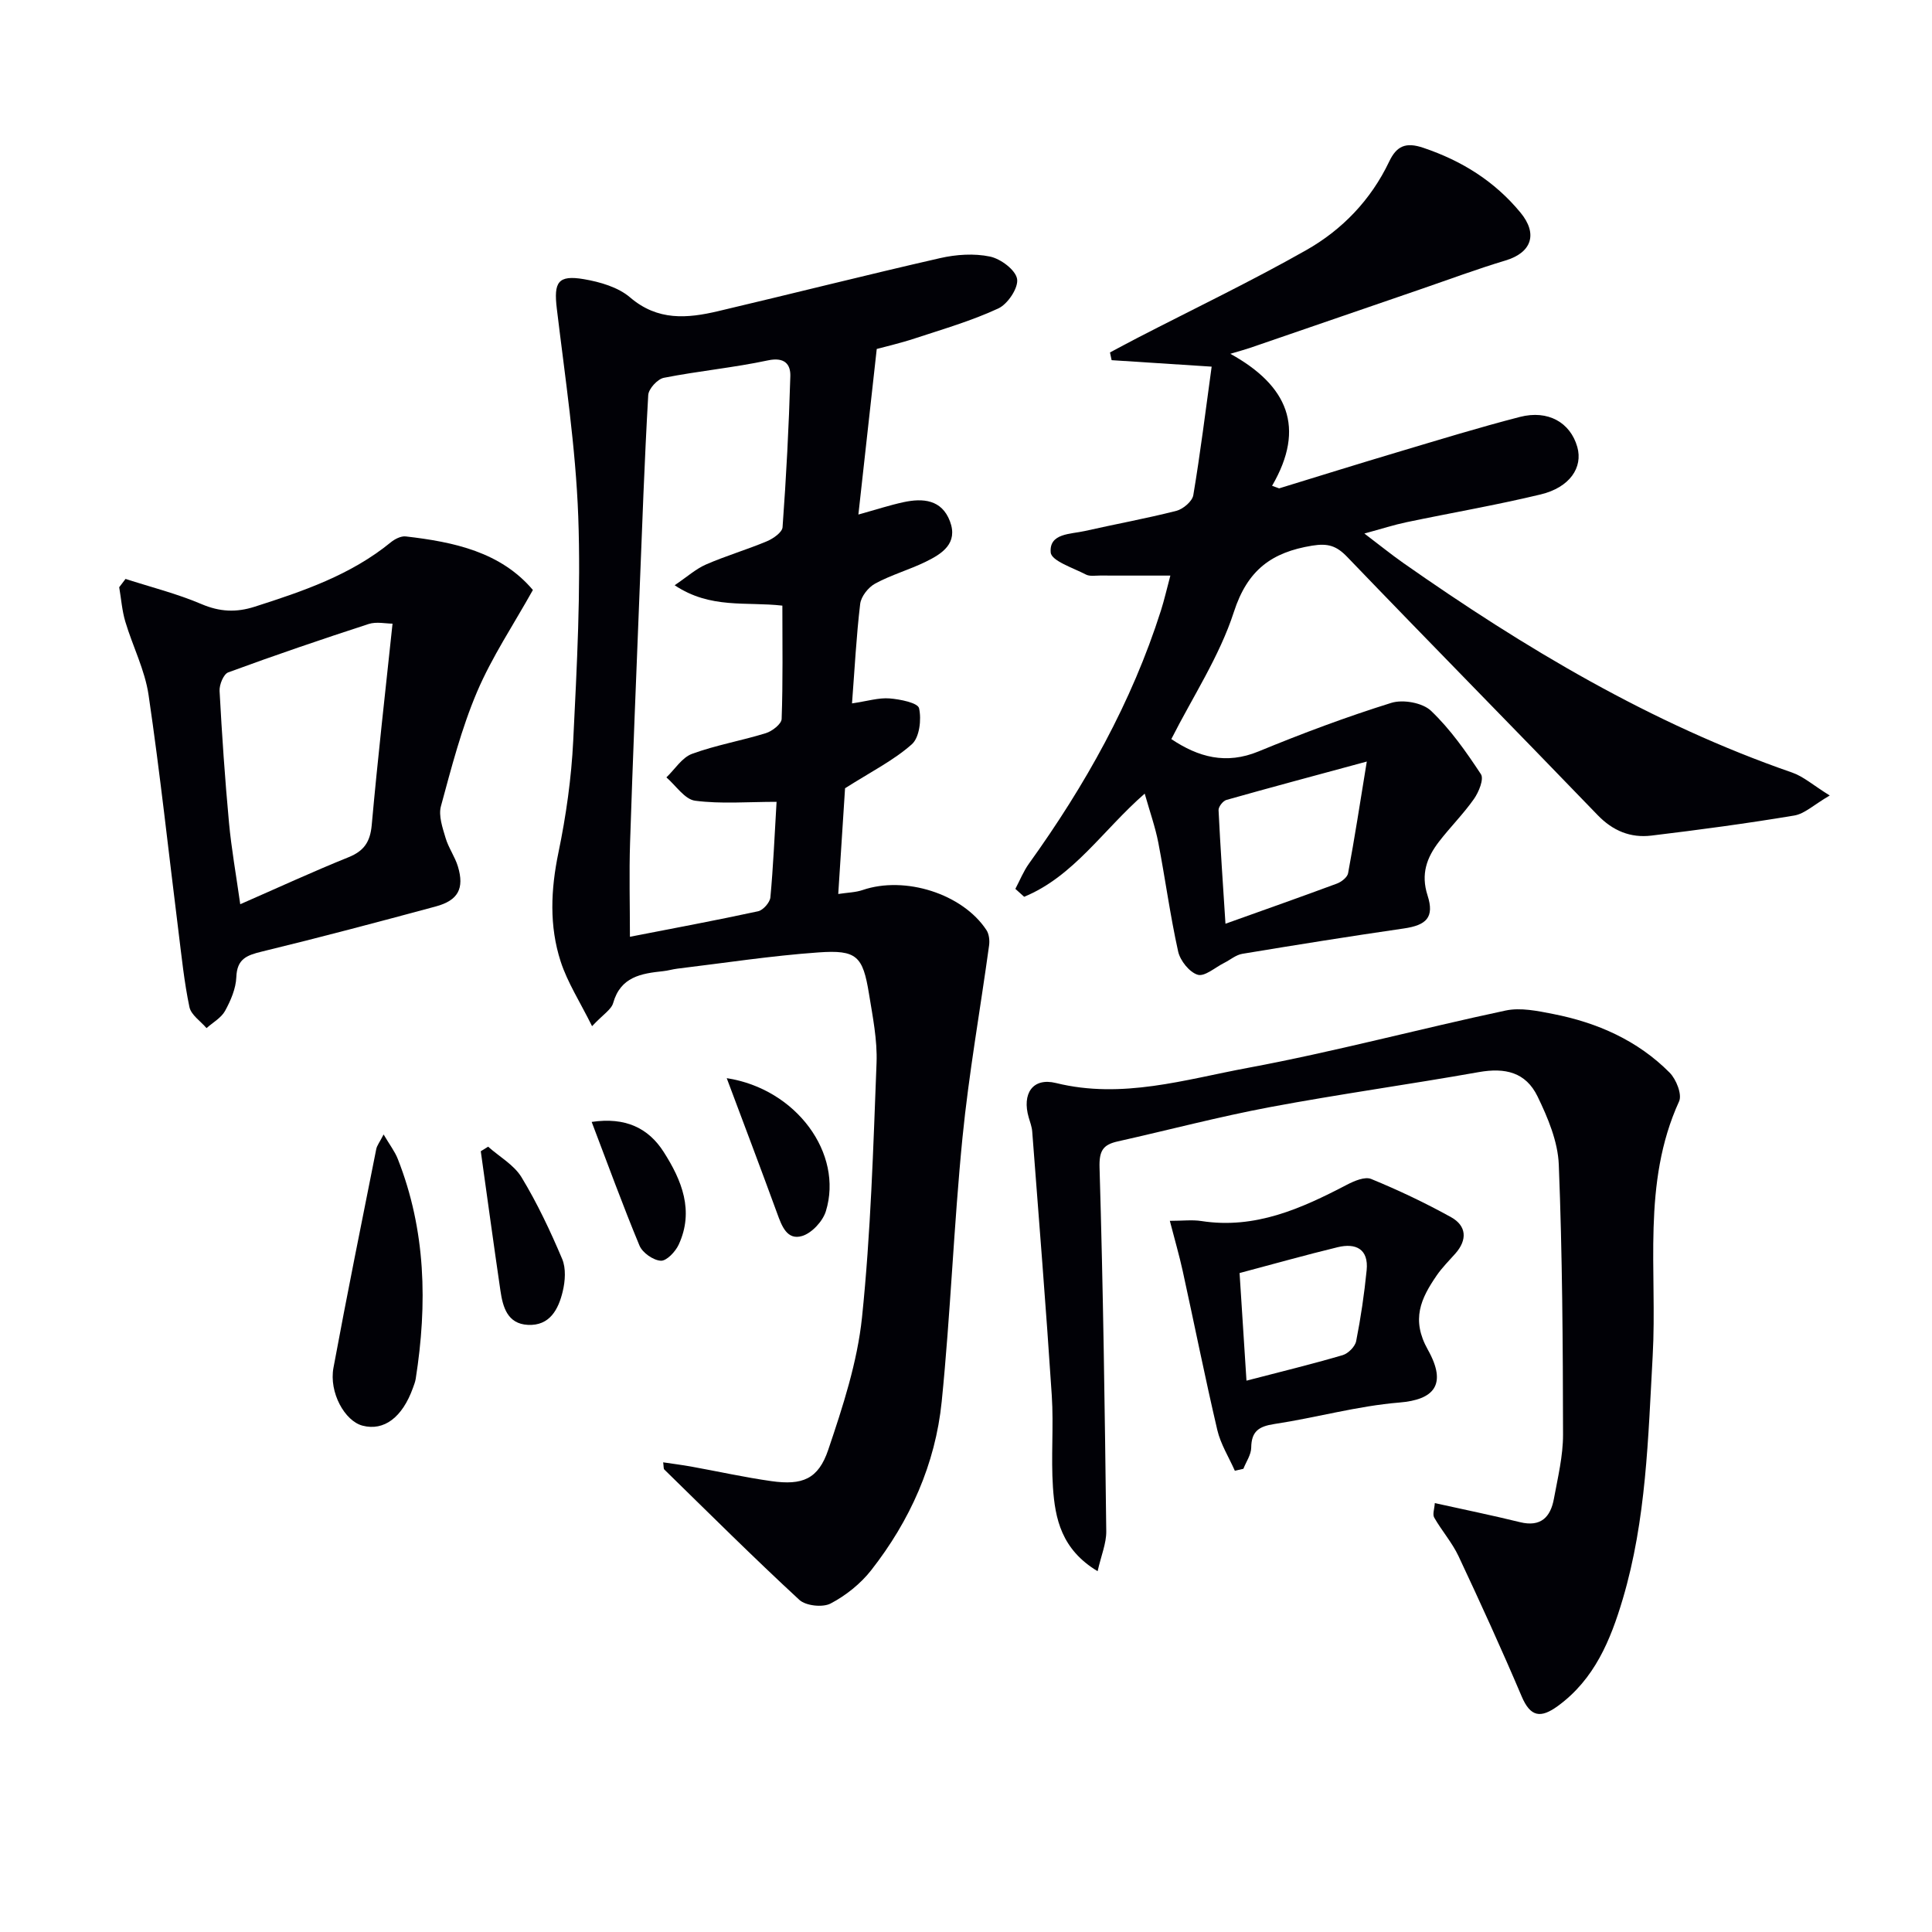
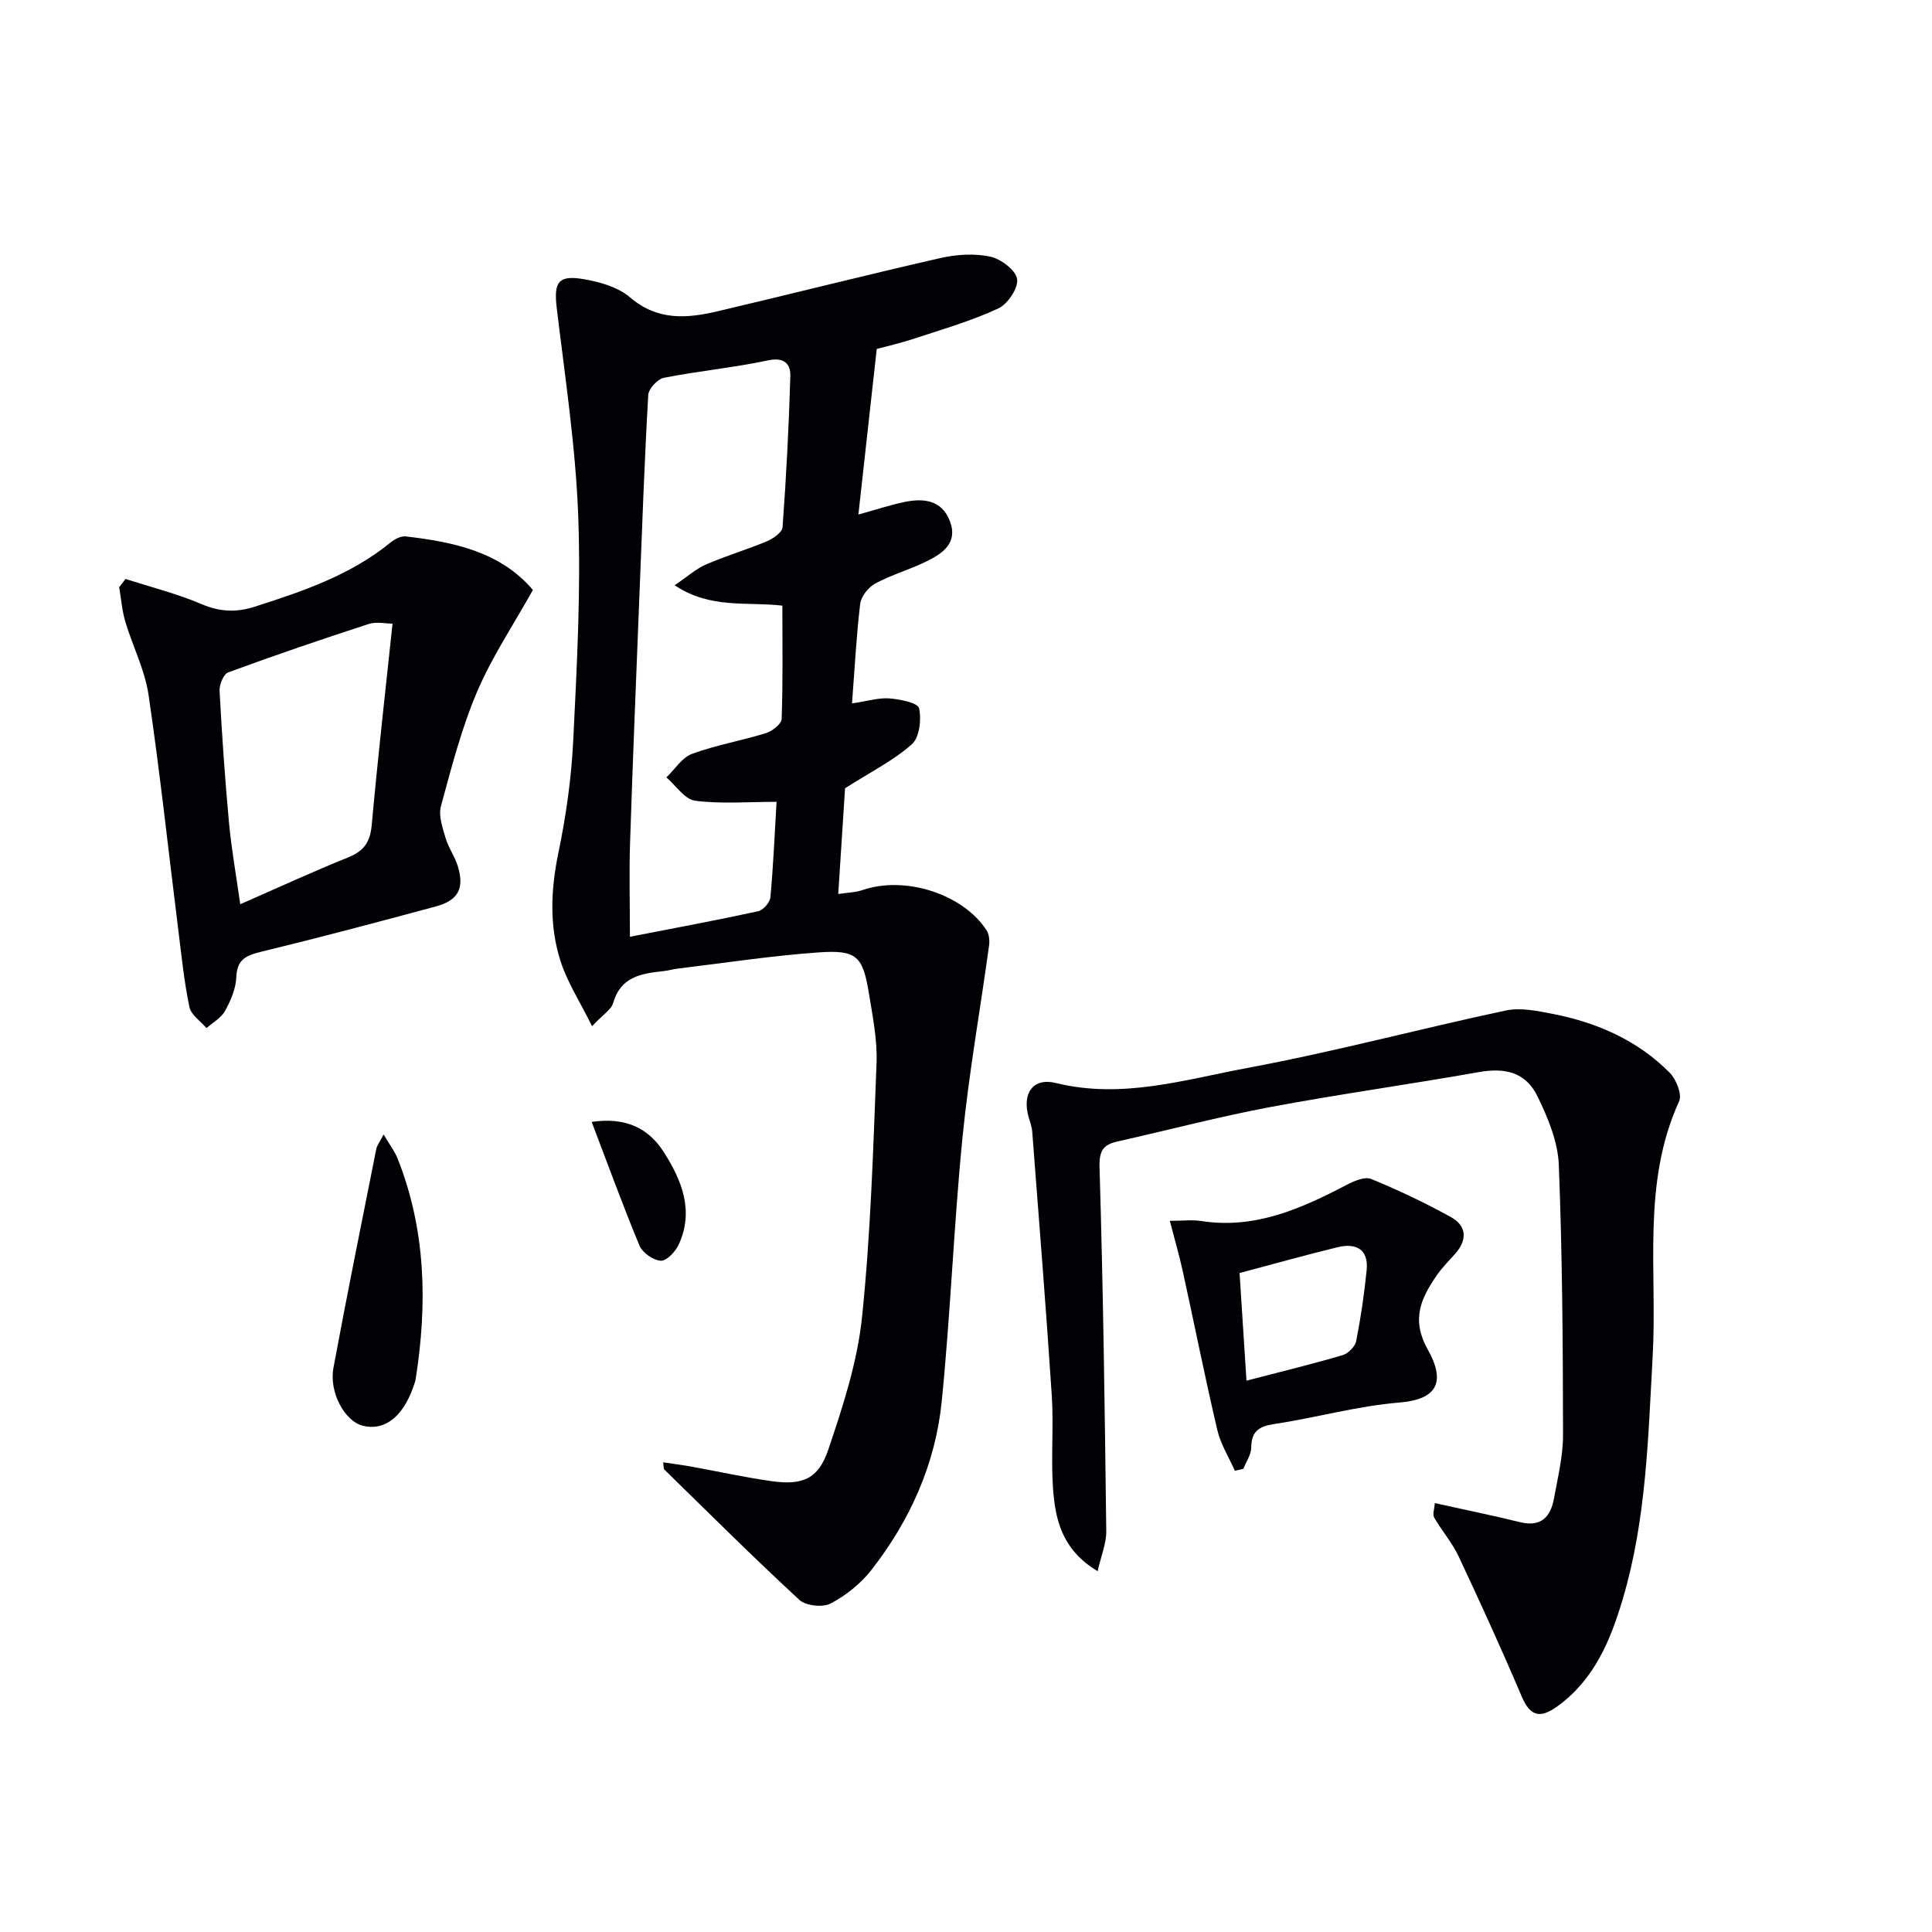
<svg xmlns="http://www.w3.org/2000/svg" enable-background="new 0 0 400 400" viewBox="0 0 400 400">
  <g fill="#010106">
    <path d="m176.4 145.63c3.21-.47 5.53-1.21 7.77-1.03 2.18.17 5.86.91 6.11 2.03.53 2.33.09 6.05-1.49 7.46-3.76 3.34-8.42 5.67-13.83 9.11-.4 6.14-.88 13.68-1.41 21.89 1.97-.3 3.59-.32 5.05-.82 8.74-2.99 20.68.76 25.63 8.29.55.83.69 2.15.55 3.18-1.82 13.27-4.19 26.49-5.51 39.81-1.8 18.17-2.47 36.46-4.3 54.63-1.31 12.96-6.57 24.67-14.61 34.93-2.2 2.8-5.24 5.23-8.39 6.88-1.64.86-5.13.48-6.47-.75-9.52-8.79-18.7-17.94-27.97-27-.17-.17-.1-.59-.23-1.48 2.02.3 3.9.54 5.76.87 5.54 1 11.05 2.23 16.63 3.02 6.44.91 9.74-.4 11.8-6.52 3.01-8.91 6.01-18.1 6.98-27.38 1.81-17.48 2.33-35.11 3.01-52.69.18-4.75-.8-9.59-1.57-14.33-1.27-7.79-2.52-9.11-10.49-8.54-9.76.69-19.46 2.19-29.18 3.36-.99.12-1.95.42-2.94.52-4.54.48-8.81 1.15-10.35 6.59-.39 1.38-2.11 2.38-4.37 4.8-2.49-5.03-5.08-9.02-6.5-13.39-2.39-7.37-2.05-14.9-.46-22.56 1.58-7.61 2.68-15.41 3.06-23.17.76-15.45 1.6-30.96 1.04-46.4-.53-14.39-2.72-28.73-4.44-43.06-.65-5.44.21-7 5.61-6.08 3.34.57 7.1 1.66 9.57 3.78 5.71 4.89 11.84 4.35 18.23 2.84 15.33-3.61 30.6-7.48 45.95-10.98 3.33-.76 7.04-1.01 10.33-.32 2.21.46 5.3 2.77 5.61 4.64.3 1.84-1.94 5.2-3.89 6.1-5.54 2.57-11.47 4.29-17.3 6.21-2.97.98-6.04 1.68-7.87 2.18-1.3 11.69-2.52 22.72-3.8 34.28 3.6-1 6.44-1.93 9.34-2.56 4.04-.87 7.91-.54 9.61 3.94 1.74 4.6-1.63 6.74-5 8.39-3.41 1.67-7.14 2.71-10.47 4.52-1.42.77-2.93 2.67-3.11 4.22-.8 6.7-1.14 13.46-1.69 20.59zm-15.62 20.38c-5.99 0-11.5.47-16.86-.23-2.16-.28-3.98-3.14-5.95-4.83 1.75-1.67 3.22-4.1 5.3-4.87 4.96-1.82 10.24-2.72 15.3-4.29 1.31-.41 3.22-1.89 3.26-2.93.28-7.75.15-15.52.15-23.47-7.49-.86-14.86.74-22.3-4.22 2.61-1.77 4.4-3.39 6.49-4.3 4.11-1.79 8.44-3.06 12.57-4.79 1.32-.55 3.2-1.85 3.28-2.92.76-10.41 1.31-20.84 1.61-31.28.07-2.5-1.23-3.99-4.62-3.27-7.12 1.52-14.42 2.2-21.57 3.61-1.31.26-3.16 2.28-3.23 3.58-.78 13.6-1.26 27.22-1.8 40.83-.68 17.27-1.4 34.54-1.96 51.81-.21 6.42-.03 12.84-.03 19.51 9.01-1.76 17.8-3.39 26.53-5.28 1.05-.23 2.45-1.82 2.55-2.88.59-6.27.85-12.57 1.28-19.78z" />
-     <path d="m210.22 184.03c.93-1.75 1.67-3.63 2.81-5.22 11.62-16.17 21.27-33.36 27.33-52.41.69-2.17 1.19-4.39 1.95-7.23-5.27 0-9.9.01-14.54-.01-1 0-2.16.21-2.97-.22-2.62-1.37-7.11-2.81-7.26-4.55-.36-4.02 4.13-3.78 7.07-4.45 6.31-1.43 12.69-2.58 18.95-4.18 1.4-.36 3.29-1.97 3.5-3.24 1.45-8.62 2.52-17.31 3.8-26.61-7.69-.5-14.2-.92-20.71-1.34-.11-.53-.22-1.06-.34-1.6 1.91-1.01 3.82-2.05 5.74-3.04 11.64-6.01 23.48-11.68 34.87-18.13 7.46-4.22 13.41-10.41 17.18-18.32 1.54-3.24 3.41-4.13 7.11-2.87 7.97 2.69 14.72 6.91 20.07 13.38 3.67 4.43 2.34 8.31-3.08 9.94-5.96 1.79-11.8 3.97-17.69 5.99-11.75 4.04-23.5 8.09-35.25 12.12-.89.31-1.8.54-4.03 1.21 11.87 6.56 15.66 15.27 8.64 27.33.49.18.97.35 1.46.53 8.18-2.51 16.34-5.06 24.53-7.5 8.42-2.51 16.82-5.1 25.32-7.29 5.84-1.5 10.44 1.16 11.88 6.21 1.21 4.26-1.56 8.39-7.59 9.84-9.19 2.21-18.52 3.81-27.78 5.75-2.58.54-5.11 1.36-8.71 2.34 3.14 2.38 5.52 4.31 8.02 6.07 25.14 17.63 51.33 33.3 80.54 43.42 2.35.81 4.35 2.62 7.79 4.75-3.27 1.9-5.19 3.79-7.37 4.15-9.81 1.64-19.67 2.96-29.55 4.15-4.31.52-7.98-.96-11.16-4.27-17.22-17.87-34.65-35.55-51.84-53.44-2.23-2.32-4.01-2.84-7.23-2.32-8.37 1.36-13.4 5.01-16.22 13.73-2.97 9.18-8.51 17.54-12.95 26.32 5.61 3.75 11.33 5.33 18.07 2.55 9.02-3.72 18.18-7.15 27.48-10.05 2.41-.75 6.45-.03 8.2 1.63 4.01 3.81 7.28 8.48 10.35 13.14.66 1-.44 3.7-1.44 5.12-2.19 3.12-4.93 5.84-7.26 8.87-2.51 3.27-3.78 6.68-2.35 11.11 1.46 4.54-.24 6.16-4.91 6.84-11.17 1.62-22.32 3.4-33.45 5.25-1.32.22-2.51 1.26-3.77 1.89-1.84.92-4.02 2.88-5.46 2.44-1.72-.52-3.63-2.92-4.05-4.82-1.65-7.44-2.66-15.02-4.1-22.51-.62-3.21-1.73-6.32-2.82-10.17-8.67 7.57-14.72 17.15-24.96 21.36-.59-.55-1.2-1.09-1.82-1.64zm72.76-26.36c-10.95 2.97-20.03 5.39-29.07 7.95-.71.2-1.65 1.41-1.62 2.11.37 7.68.91 15.36 1.43 23.52 8.18-2.93 15.66-5.56 23.09-8.32.93-.35 2.15-1.3 2.3-2.15 1.34-7.2 2.46-14.45 3.87-23.11z" />
    <path d="m227.25 325.3c-7.5-4.5-8.81-10.88-9.25-17.39-.42-6.3.17-12.68-.24-18.98-1.19-18.23-2.66-36.43-4.05-54.65-.07-.98-.44-1.94-.72-2.9-1.44-4.92.79-8.35 5.65-7.15 13.7 3.38 26.72-.73 39.76-3.15 17.89-3.33 35.51-8.07 53.32-11.86 3.09-.66 6.61.08 9.82.71 9.14 1.79 17.5 5.46 24.14 12.15 1.36 1.37 2.61 4.51 1.96 5.94-7.77 17-4.49 35.08-5.47 52.71-.94 16.93-1.32 33.91-6.19 50.32-2.53 8.51-5.85 16.63-13.46 22.17-3.55 2.58-5.66 2.28-7.48-2.01-4.15-9.77-8.56-19.43-13.07-29.03-1.33-2.82-3.47-5.25-5.03-7.98-.39-.68.05-1.82.12-3 6.11 1.35 11.91 2.54 17.65 3.95 4.32 1.06 6.32-1.07 7.01-4.85.81-4.4 1.9-8.86 1.89-13.29-.03-18.63-.14-37.28-.88-55.89-.19-4.78-2.26-9.71-4.4-14.12-2.44-5.01-6.69-6-12.17-5.03-14.37 2.55-28.84 4.55-43.19 7.24-10.59 1.99-21.04 4.75-31.57 7.11-3.03.68-3.86 1.92-3.75 5.45.75 25.08 1.09 50.17 1.39 75.26.03 2.5-1.06 5.03-1.79 8.27z" />
    <path d="m25.99 119.86c5.26 1.7 10.66 3.05 15.72 5.21 3.78 1.61 7.17 1.77 11 .55 10-3.2 19.89-6.55 28.2-13.34.83-.68 2.11-1.33 3.09-1.22 10.02 1.15 19.68 3.23 26.33 11.09-4.03 7.22-8.49 13.87-11.57 21.11-3.22 7.58-5.3 15.67-7.47 23.66-.53 1.97.33 4.44.96 6.56.6 2.05 1.94 3.88 2.56 5.93 1.36 4.54.05 7.01-4.58 8.26-12 3.24-24.01 6.43-36.08 9.36-3.11.76-5.08 1.53-5.22 5.26-.09 2.38-1.16 4.86-2.33 7-.8 1.45-2.53 2.4-3.84 3.57-1.23-1.44-3.2-2.73-3.54-4.36-1.09-5.18-1.62-10.48-2.28-15.75-2.04-16.29-3.79-32.62-6.18-48.86-.76-5.18-3.29-10.08-4.81-15.17-.69-2.3-.86-4.76-1.27-7.14.44-.58.87-1.15 1.31-1.72zm55.28 9.26c-1.4 0-3.33-.45-4.94.07-9.75 3.17-19.46 6.48-29.08 10.02-.97.36-1.86 2.55-1.79 3.84.49 9.1 1.11 18.19 1.95 27.27.5 5.38 1.46 10.72 2.33 16.89 7.93-3.47 15.1-6.78 22.42-9.73 3.22-1.3 4.48-3.19 4.8-6.64 1.24-13.79 2.81-27.55 4.31-41.72z" />
    <path d="m242.2 252.76c2.69 0 4.65-.25 6.52.04 11.13 1.73 20.68-2.57 30.14-7.51 1.51-.79 3.72-1.73 5.02-1.2 5.65 2.32 11.2 4.95 16.54 7.91 3.21 1.78 3.42 4.67.91 7.52-1.32 1.5-2.76 2.91-3.88 4.55-3.27 4.76-5.34 9.12-1.83 15.37 4.09 7.3 1.21 10.36-5.89 10.94-8.7.71-17.24 3.14-25.91 4.45-3.21.49-4.73 1.52-4.77 4.9-.02 1.46-1.05 2.91-1.62 4.37-.59.13-1.18.26-1.77.4-1.24-2.8-2.94-5.5-3.63-8.43-2.56-10.94-4.76-21.97-7.17-32.96-.7-3.19-1.62-6.33-2.66-10.35zm15.87 33.09c7.13-1.85 13.56-3.42 19.91-5.28 1.15-.34 2.58-1.77 2.8-2.91.96-4.85 1.68-9.76 2.17-14.68.43-4.35-2.21-5.68-6-4.76-6.72 1.63-13.38 3.51-20.31 5.35.47 7.44.93 14.51 1.43 22.28z" />
    <path d="m79.42 234.88c1.27 2.15 2.32 3.51 2.93 5.05 5.84 14.79 6.15 30.06 3.72 45.53-.1.64-.35 1.27-.57 1.88-2.2 6.13-6 8.98-10.43 7.83-3.69-.95-6.98-6.88-6.03-11.99 2.8-15.12 5.86-30.2 8.86-45.28.14-.72.68-1.38 1.52-3.02z" />
-     <path d="m101.06 237.41c2.35 2.09 5.37 3.77 6.93 6.35 3.25 5.37 5.95 11.1 8.4 16.89.82 1.94.63 4.61.11 6.75-.88 3.67-2.67 7.14-7.22 6.9-4.21-.22-5.17-3.66-5.67-7.07-1.41-9.62-2.72-19.25-4.07-28.88.51-.31 1.01-.63 1.52-.94z" />
-     <path d="m150.46 223.22c14.44 2.23 24.19 15.63 20.53 27.54-.64 2.09-2.91 4.54-4.92 5.14-3.12.94-4.22-2.08-5.16-4.67-3.34-9.14-6.79-18.25-10.45-28.01z" />
    <path d="m122.5 232.28c6.96-1.03 11.73 1.24 14.91 6.22 3.74 5.85 6.34 12.18 3.11 19.18-.67 1.46-2.51 3.41-3.71 3.34-1.57-.09-3.79-1.65-4.41-3.13-3.47-8.34-6.55-16.83-9.9-25.61z" />
  </g>
</svg>